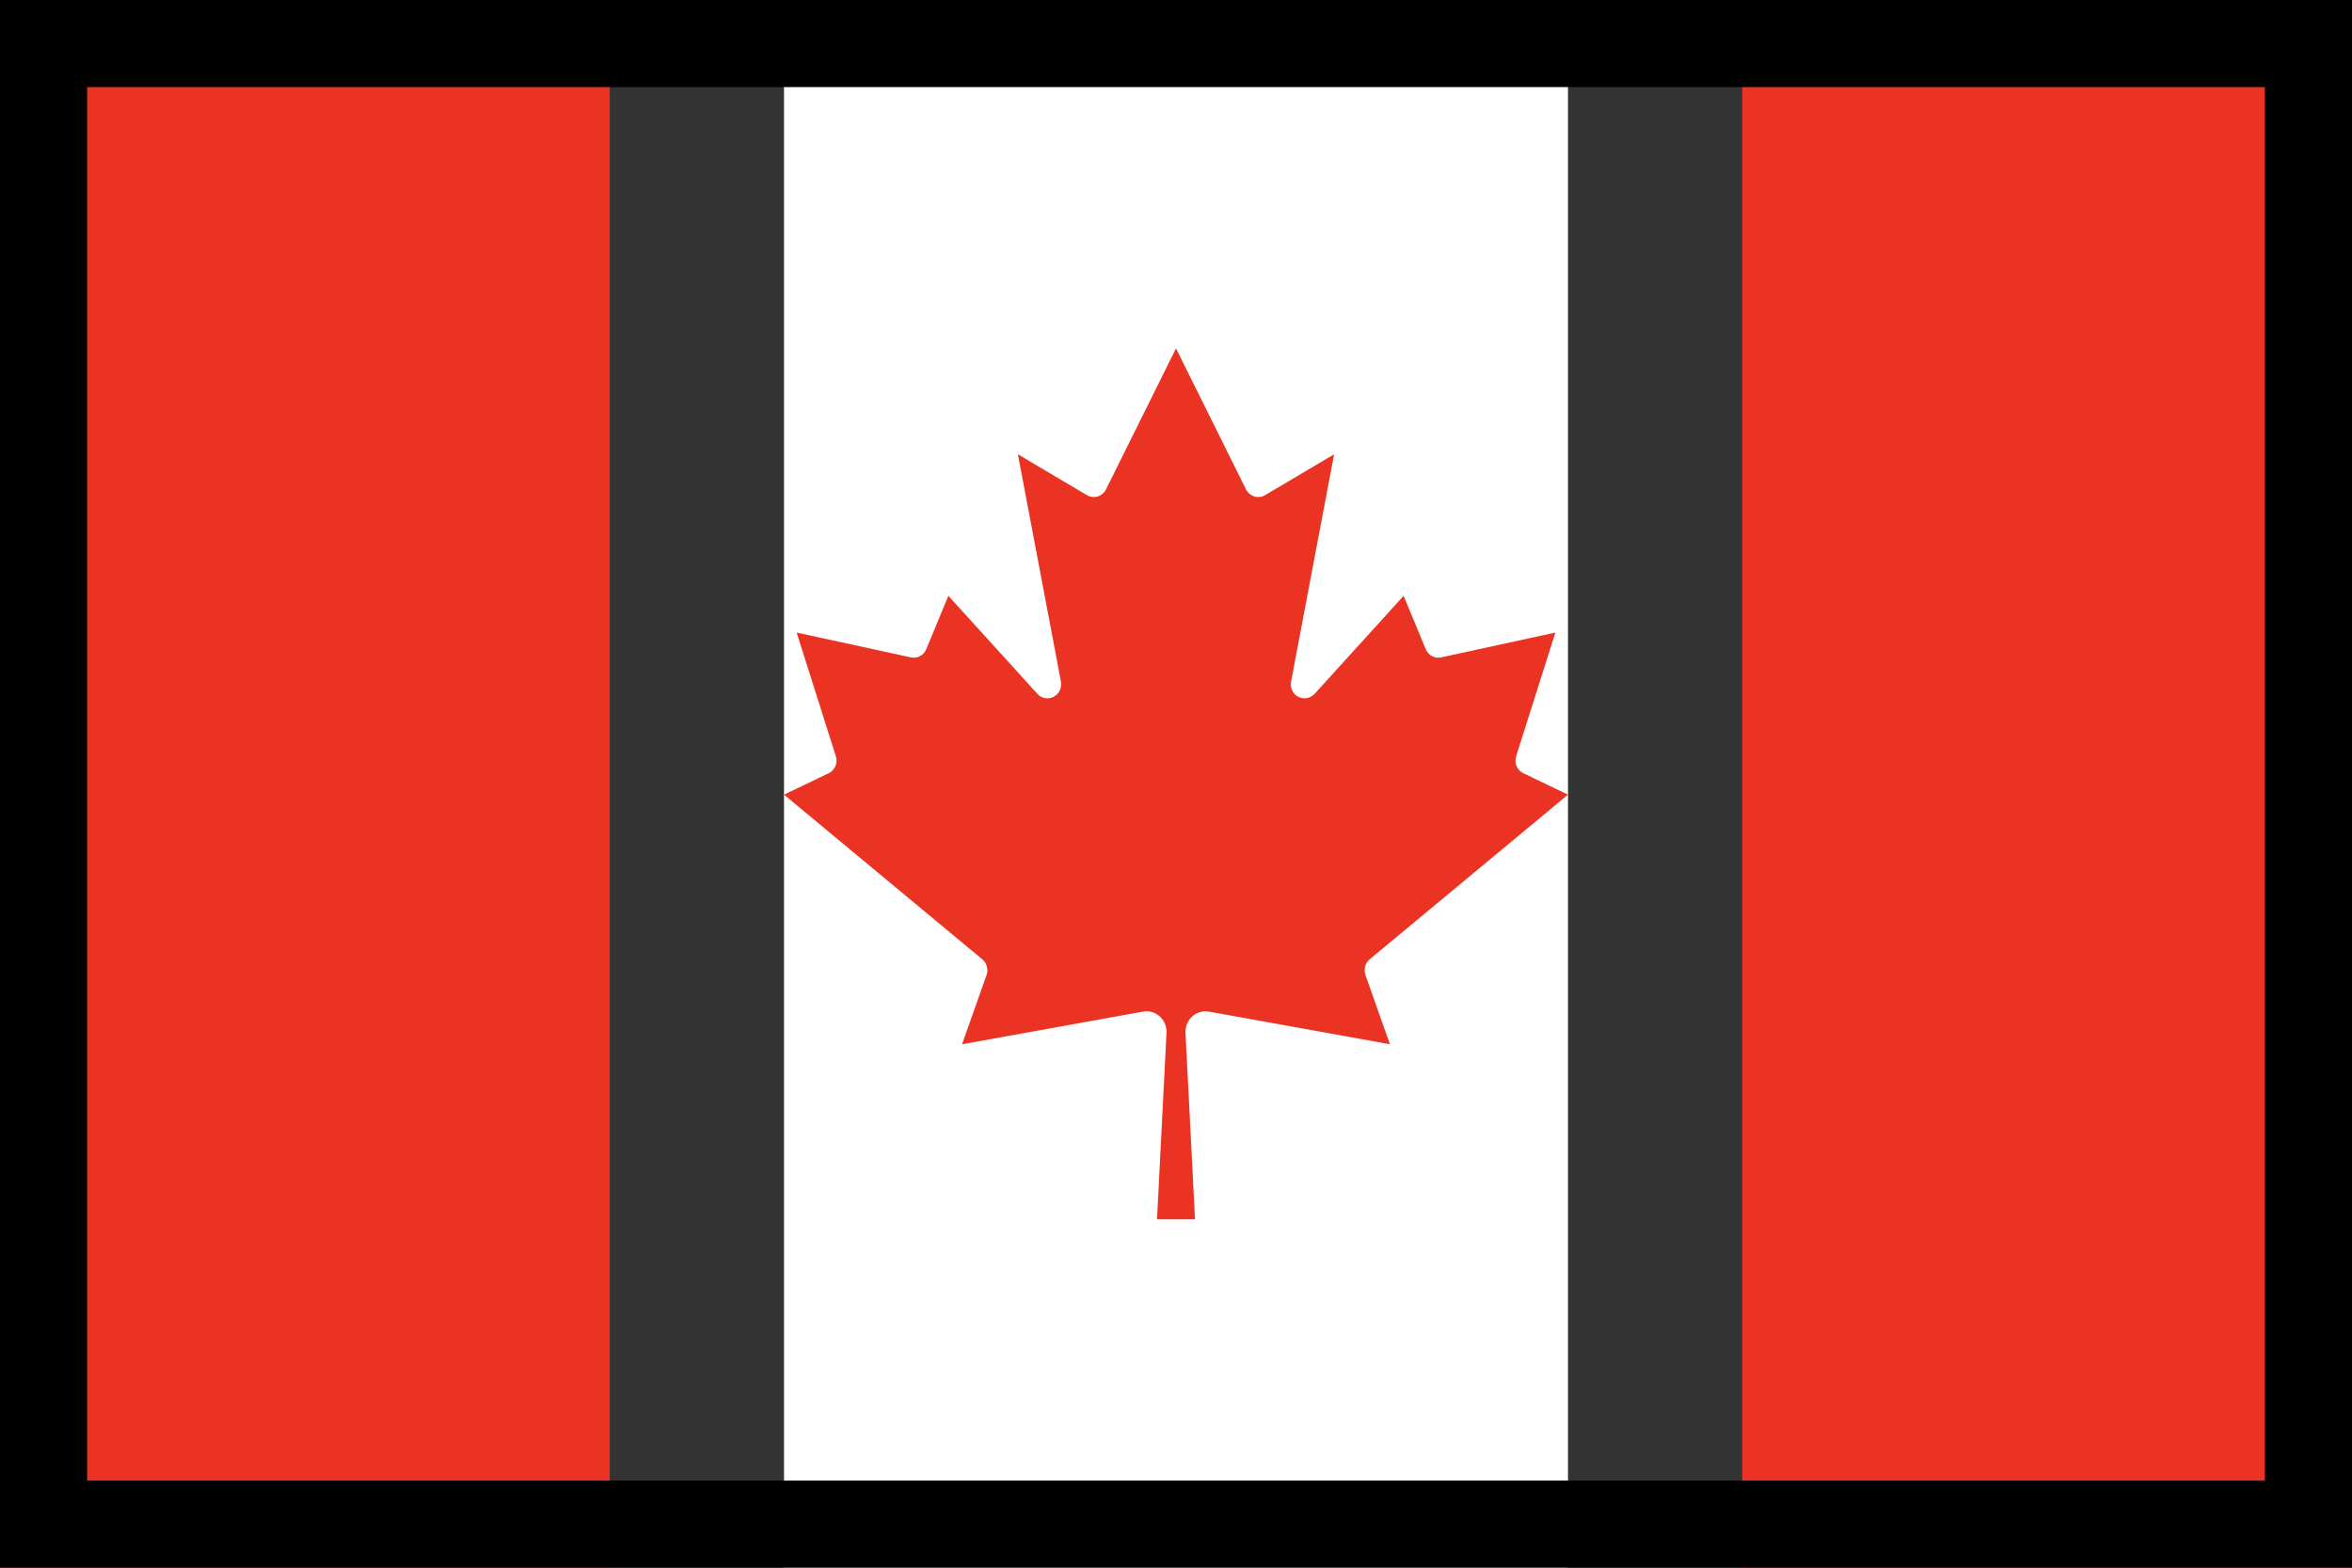
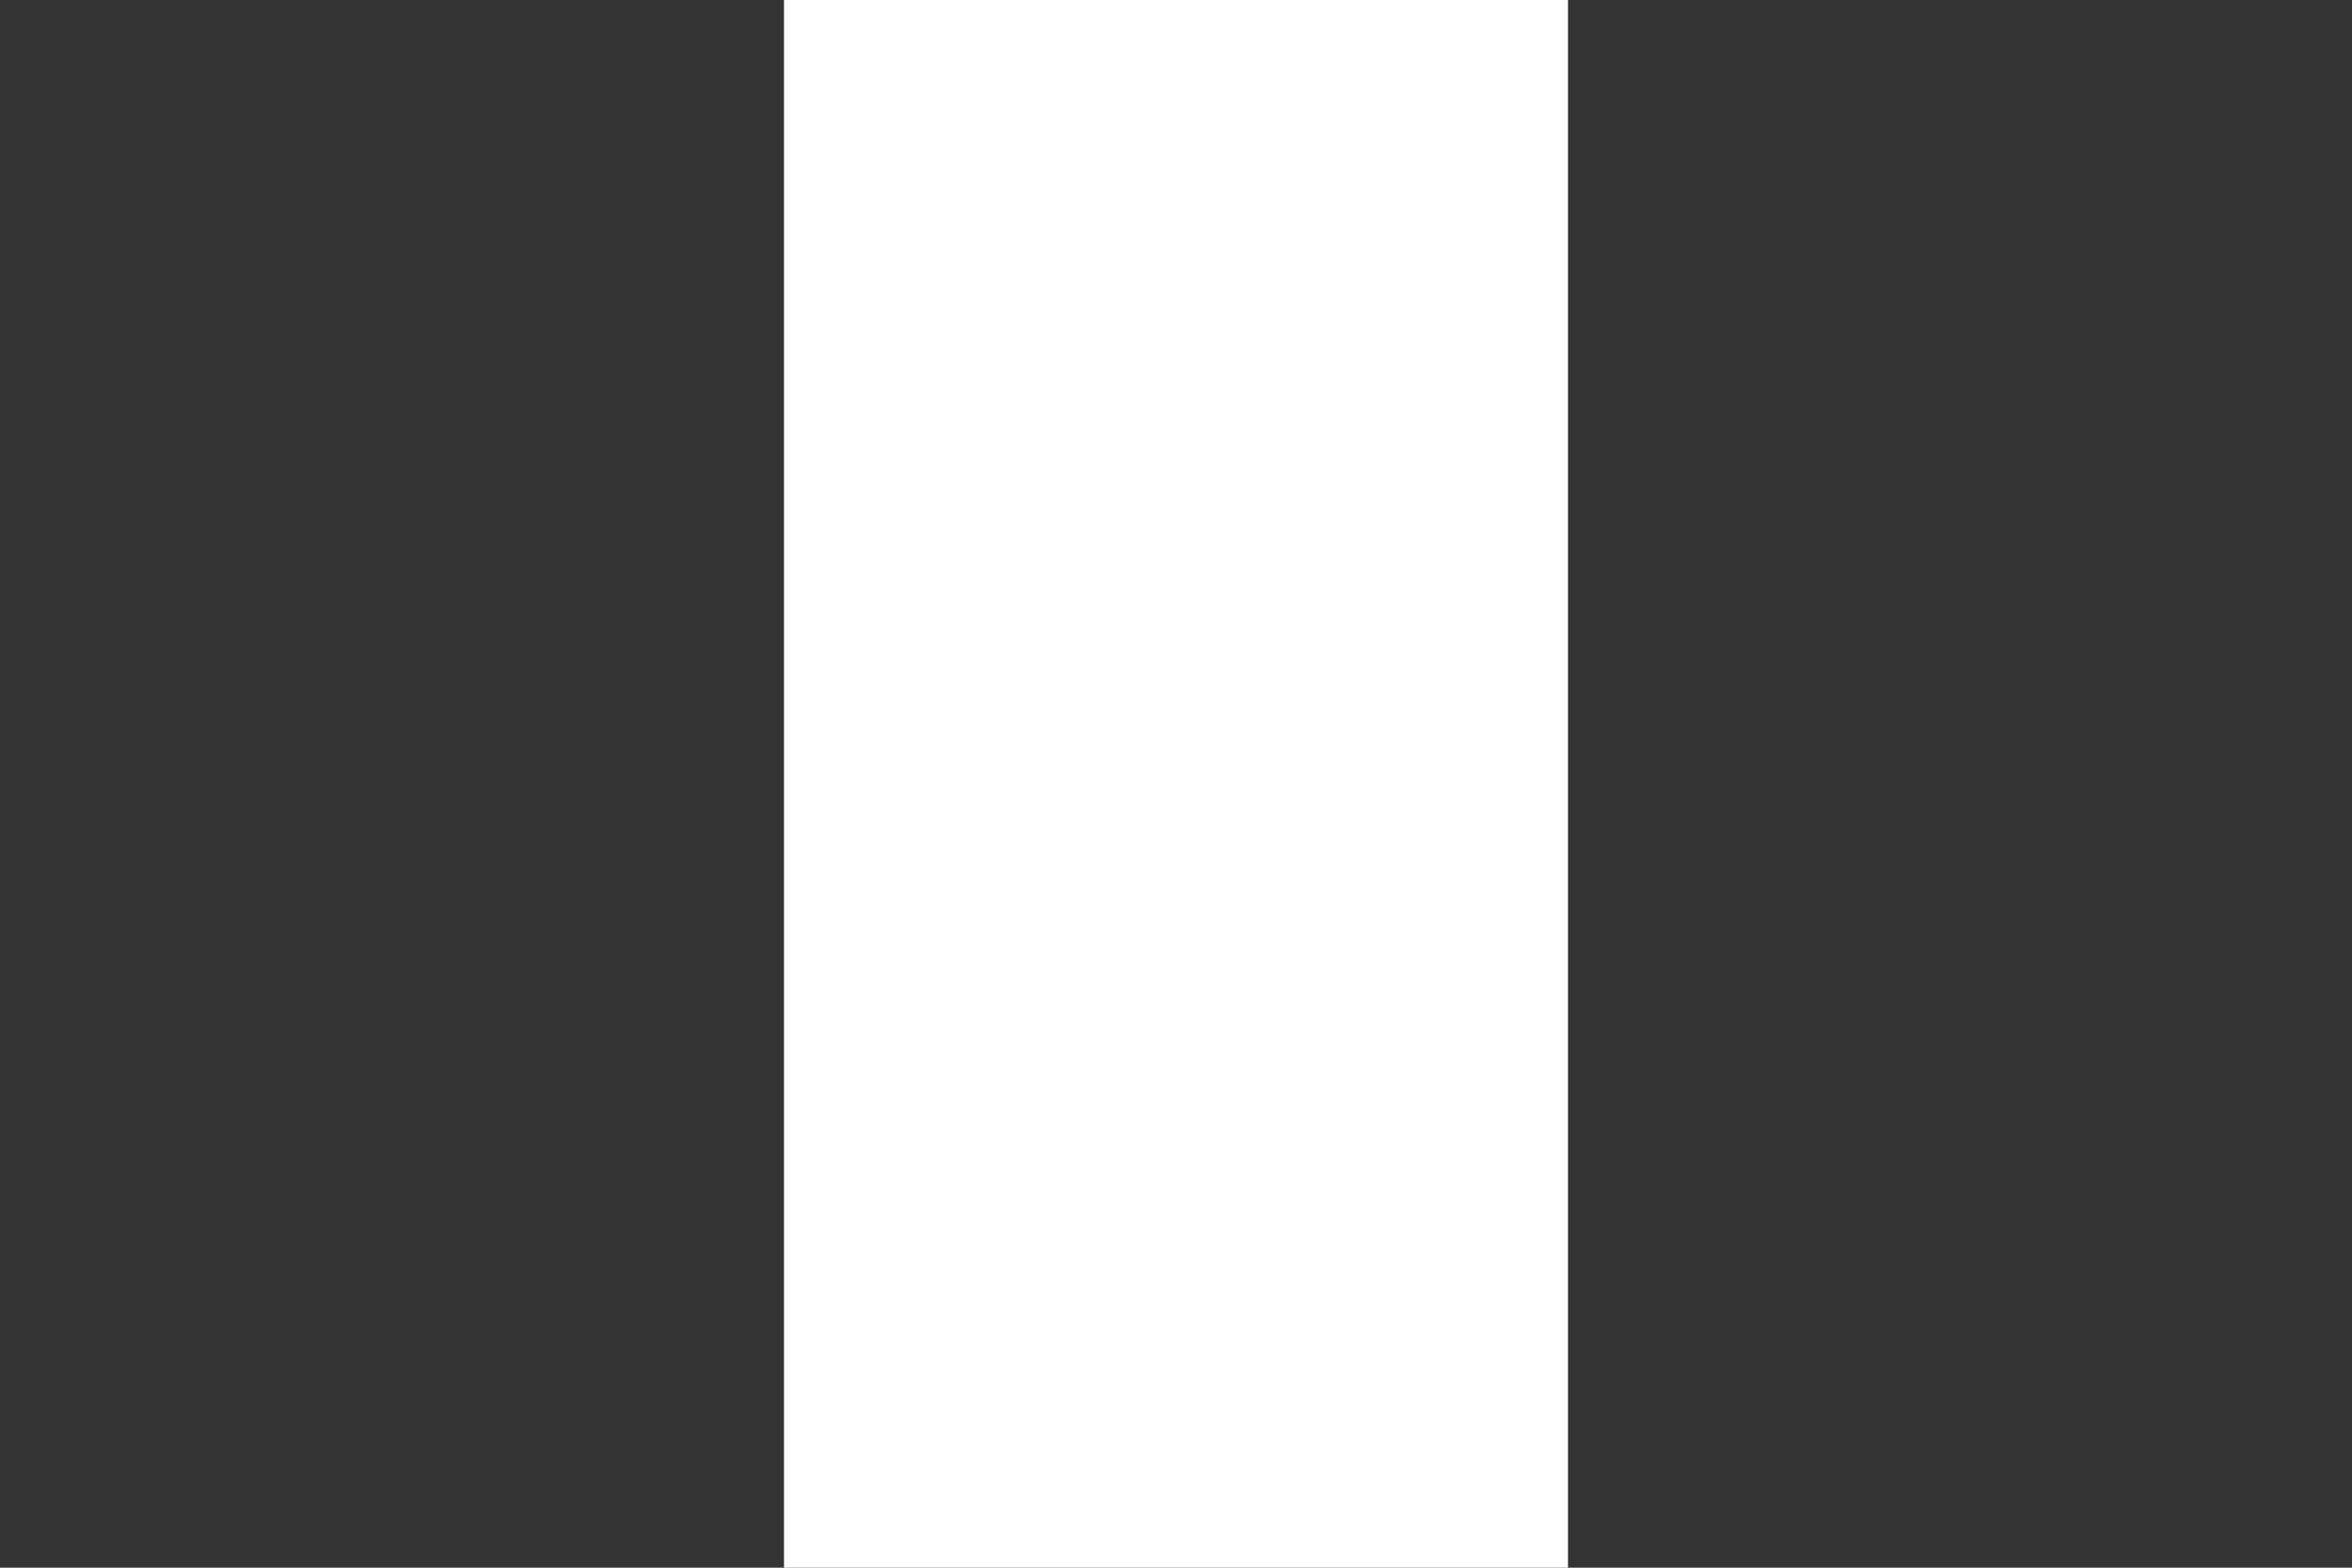
<svg xmlns="http://www.w3.org/2000/svg" width="27" height="18">
  <rect width="100%" height="100%" fill="#333333" stroke="none" />
-   <path fill="#EA3323" d="M0 0L7 0L7 18L0 18L0 0Z" />
  <path fill="white" transform="translate(9 0)" d="M0 0L9 0L9 18L0 18L0 0Z" />
-   <path fill="#EA3323" transform="translate(20 0)" d="M0 0L7 0L7 18L0 18L0 0Z" />
-   <path fill="#EA3323" transform="translate(9 4)" d="M4.718 10L4.609 7.859C4.603 7.729 4.701 7.618 4.828 7.612C4.844 7.611 4.861 7.613 4.877 7.615L6.956 7.99L6.675 7.196C6.652 7.131 6.671 7.058 6.723 7.015L9 5.124L8.487 4.878C8.415 4.844 8.38 4.76 8.405 4.682L8.855 3.263L7.544 3.548C7.47 3.564 7.396 3.525 7.367 3.454L7.113 2.841L6.09 3.968C6.03 4.032 5.93 4.035 5.867 3.974C5.828 3.936 5.811 3.88 5.821 3.826L6.315 1.216L5.523 1.685C5.448 1.73 5.352 1.704 5.308 1.627C5.306 1.624 5.305 1.621 5.303 1.618L4.5 0L3.697 1.618C3.658 1.698 3.563 1.73 3.486 1.69C3.483 1.688 3.48 1.687 3.477 1.685L2.685 1.216L3.179 3.826C3.195 3.914 3.14 3.998 3.054 4.015C3.002 4.026 2.947 4.008 2.91 3.968L1.887 2.841L1.633 3.454C1.604 3.525 1.53 3.564 1.456 3.548L0.145 3.263L0.595 4.682C0.62 4.76 0.585 4.844 0.513 4.878L0 5.124L2.277 7.015C2.329 7.058 2.348 7.131 2.325 7.196L2.044 7.99L4.123 7.615C4.248 7.593 4.367 7.679 4.388 7.808C4.391 7.825 4.392 7.842 4.391 7.859L4.282 10L4.718 10Z" fill-rule="evenodd" />
-   <path fill="none" stroke="black" stroke-width="2" stroke-miterlimit="5" d="M0 0L27 0L27 18L0 18L0 0Z" />
</svg>